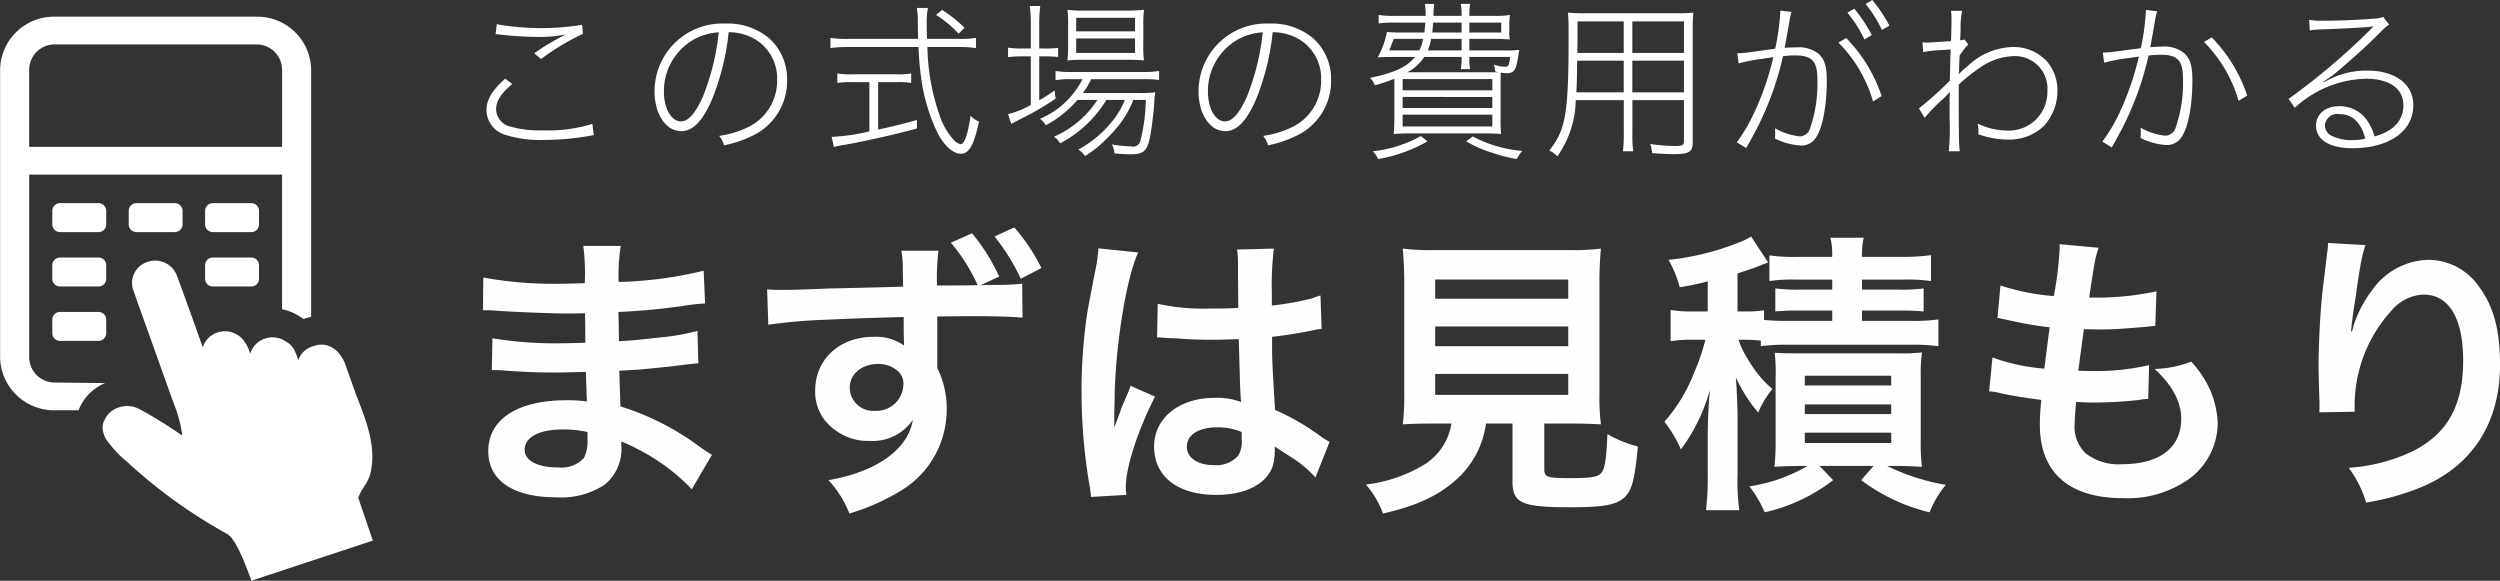
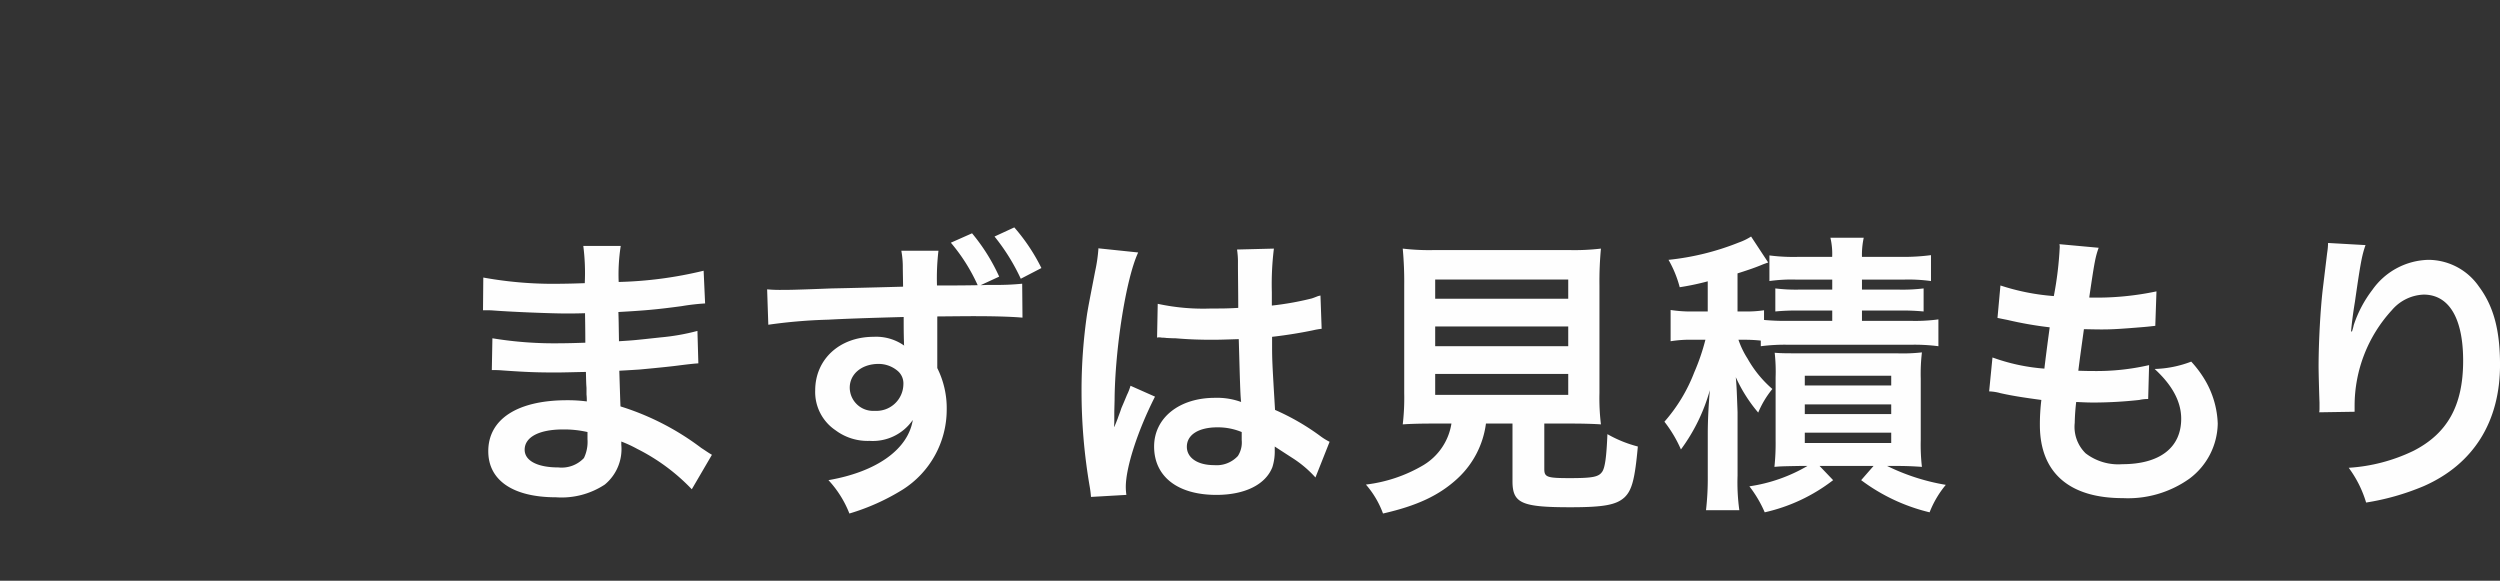
<svg xmlns="http://www.w3.org/2000/svg" id="btn_place_estimate" width="271.219" height="63" viewBox="0 0 271.219 63">
  <rect x="0" y="0" width="271.219" height="63" fill="#333333" stroke="none" />
  <defs>
    <style>
      .cls-1 {
        fill: #fff;
      }

      .cls-1, .cls-2 {
        fill-rule: evenodd;
      }

      .cls-2 {
        fill: #fefefe;
      }
    </style>
  </defs>
-   <path id="シェイプ_1" data-name="シェイプ 1" class="cls-1" d="M458.831,1288.52c-0.1-.25-0.2-0.5-0.29-0.76l-1.086-3.06a3.826,3.826,0,0,0-.466-0.88,2.365,2.365,0,0,0-.764-0.79,2.017,2.017,0,0,0-.653-0.34,2.263,2.263,0,0,0-1.432.01c-0.045.01-.09,0.03-0.134,0.04a2.368,2.368,0,0,0-1.644,1.52,6.215,6.215,0,0,0-.3-0.8,2.264,2.264,0,0,0-1.043-1.22,2.54,2.54,0,0,0-2.268-.32,2.451,2.451,0,0,0-1.6,1.64l-0.168-.46a2.937,2.937,0,0,0-.4-0.75,2.548,2.548,0,0,0-2.988-1.09,2.451,2.451,0,0,0-1.6,1.63c-1-2.91-2.687-7.49-2.8-7.79a2.521,2.521,0,0,0-3.181-1.5,2.4,2.4,0,0,0-1.572,3.03,0.268,0.268,0,0,1,.013.04c0.07,0.2,4.434,12.41,4.434,12.41a12.846,12.846,0,0,1,.881,3.37,0.168,0.168,0,0,0-.055-0.04,49.042,49.042,0,0,0-4.482-2.78,2.82,2.82,0,0,0-2.42-.21,2.379,2.379,0,0,0-1.462,1.33,1.55,1.55,0,0,0-.193.52,1.935,1.935,0,0,0,.125,1.06c0,0.02.01,0.04,0.016,0.06a2.085,2.085,0,0,0,.32.6,11.688,11.688,0,0,0,2.084,2.23l0.106,0.09a55.442,55.442,0,0,0,10.825,7.8c0.994,0.54,2.1,3.63,2.494,4.66,0.05,0.13.1,0.27,0.16,0.41l13.162-4.34c-0.008-.02-0.015-0.04-0.022-0.06l-1.568-4.6a6.255,6.255,0,0,1,.622-1.17,5.288,5.288,0,0,0,.632-1.2C460.925,1293.95,459.813,1291.07,458.831,1288.52Zm-28.143-18.15H426.51a0.844,0.844,0,0,1-.836-0.83v-1.48a0.835,0.835,0,0,1,.828-0.83h4.186a0.831,0.831,0,0,1,.836.82v1.49a0.834,0.834,0,0,1-.84.83h0Zm8.289,0H434.8a0.844,0.844,0,0,1-.836-0.83v-1.48a0.835,0.835,0,0,1,.828-0.83h4.179a0.83,0.83,0,0,1,.835.82v1.49a0.844,0.844,0,0,1-.835.83h0.008Zm8.288,0h-4.179a0.844,0.844,0,0,1-.836-0.83v-1.48a0.836,0.836,0,0,1,.828-0.83h4.187a0.831,0.831,0,0,1,.836.82v1.49a0.834,0.834,0,0,1-.841.83h0Zm-16.577,5.9H426.51a0.831,0.831,0,0,1-.836-0.83v-1.48a0.831,0.831,0,0,1,.836-0.83h4.178a0.831,0.831,0,0,1,.836.83v1.48a0.834,0.834,0,0,1-.84.83h0Zm0,5.9H426.51a0.829,0.829,0,0,1-.836-0.82v-1.49a0.838,0.838,0,0,1,.836-0.83h4.178a0.838,0.838,0,0,1,.836.83v1.49a0.832,0.832,0,0,1-.84.82h0Zm16.577-5.9h-4.179a0.831,0.831,0,0,1-.836-0.83v-1.48a0.831,0.831,0,0,1,.836-0.83h4.179a0.832,0.832,0,0,1,.836.83v1.48a0.834,0.834,0,0,1-.841.83h0ZM425.958,1247a5.845,5.845,0,0,0-5.947,5.72v31.26a5.856,5.856,0,0,0,5.947,5.72h2.563c0.045-.12.1-0.24,0.168-0.38a5.173,5.173,0,0,1,2.716-2.57h-0.047l-5.4-.06a2.76,2.76,0,0,1-2.79-2.71v-19.85H450.6v14.61a5.25,5.25,0,0,1,1.87.76,4.94,4.94,0,0,1,.454.3l0.214-.07a1.96,1.96,0,0,1,.234-0.07c0.123-.04.252-0.07,0.383-0.1v-26.84a5.845,5.845,0,0,0-5.947-5.72H425.958Zm24.643,14.12H423.165v-8.4a2.76,2.76,0,0,1,2.793-2.71h21.85a2.76,2.76,0,0,1,2.793,2.71v8.4Z" transform="translate(-420 -1245.19)" />
-   <path id="この式場の費用がわかる" class="cls-1" d="M473.765,1248.9c0.238,0.02.311,0.02,0.586,0.05a35.858,35.858,0,0,0,3.915.24,13.737,13.737,0,0,0,3.037-.25l0.018,0.03a23.94,23.94,0,0,0-3.366,2l0.75,0.62a25.876,25.876,0,0,1,4.537-2.73l-0.091-.98a27.7,27.7,0,0,1-9.258-.06Zm1.043,4.83c-1.427,1.26-2.031,2.29-2.031,3.4a2.837,2.837,0,0,0,2.049,2.69,12.475,12.475,0,0,0,4.153.55,28.819,28.819,0,0,0,4.867-.42c0.293-.05.348-0.07,0.567-0.09l-0.146-1.23a16.262,16.262,0,0,1-5.379.7,11.409,11.409,0,0,1-3.458-.39,1.992,1.992,0,0,1-1.61-1.9c0-.88.549-1.74,1.757-2.74Zm24.246-5.05a5.839,5.839,0,0,1,2.2.44,4.929,4.929,0,0,1,3.055,4.74,5.588,5.588,0,0,1-2.927,5.01,10.371,10.371,0,0,1-3.366,1.06,2.42,2.42,0,0,1,.53,1.03,12.892,12.892,0,0,0,3.019-1.01,6.559,6.559,0,0,0,3.824-6.07,5.962,5.962,0,0,0-1.775-4.38,6.892,6.892,0,0,0-4.885-1.75,7.355,7.355,0,0,0-7.72,7.37c0,2.45,1.244,4.3,2.89,4.3,1.281,0,2.342-1.1,3.385-3.53A27.044,27.044,0,0,0,499.054,1248.68Zm-1.079.02a25.976,25.976,0,0,1-1.7,6.93c-0.824,1.85-1.592,2.73-2.4,2.73-1.043,0-1.848-1.41-1.848-3.22a6.434,6.434,0,0,1,3.129-5.6A6.314,6.314,0,0,1,497.975,1248.7Zm22.6,0.71c-0.037-.78-0.037-1.13-0.037-1.57a8.157,8.157,0,0,1,.128-1.79h-1.207a7.044,7.044,0,0,1,.11,1.42c0.018,1.54.018,1.54,0.036,1.94h-7.684a11.344,11.344,0,0,1-1.829-.11v1.1a13.771,13.771,0,0,1,1.829-.11h7.721c0.073,1.45.128,2.12,0.256,3.06a19.507,19.507,0,0,0,1.921,6.47c0.7,1.25,1.628,2.05,2.4,2.05,0.914,0,1.427-.9,1.994-3.48a2.918,2.918,0,0,1-.915-0.64c-0.293,2.02-.659,3.08-1.1,3.08a1.421,1.421,0,0,1-.677-0.4,7.536,7.536,0,0,1-1.573-2.69,23.716,23.716,0,0,1-1.336-7.45h3.44a13.381,13.381,0,0,1,1.829.11v-1.1a10.47,10.47,0,0,1-1.774.11h-3.531Zm-6.257,4.69v5.34a21.149,21.149,0,0,1-4.1.6l0.256,1.1a8.956,8.956,0,0,1,1.171-.24c2.341-.42,5.36-1.1,7.83-1.77v-0.92c-1.958.53-2.763,0.73-4.208,1.04v-5.15h2.013a8.65,8.65,0,0,1,1.573.09v-1.03a8.315,8.315,0,0,1-1.573.09h-4.83a8.636,8.636,0,0,1-1.61-.09v1.03a8.866,8.866,0,0,1,1.591-.09h1.885Zm10.318-5.9a14.027,14.027,0,0,0-2.433-1.93l-0.659.54a12.155,12.155,0,0,1,2.452,2.03Zm14.422,7.83a10.67,10.67,0,0,1-4.72,3.99,2.446,2.446,0,0,1,.677.72,12.849,12.849,0,0,0,5.013-4.71h2.012a9.124,9.124,0,0,1-1.518,2.49,11.982,11.982,0,0,1-3.531,2.89,2.471,2.471,0,0,1,.713.72,13.4,13.4,0,0,0,1.464-1.06,18.057,18.057,0,0,0,2.214-2.29,10.848,10.848,0,0,0,1.573-2.75h1.354a19.3,19.3,0,0,1-.586,4.41,0.8,0.8,0,0,1-.988.63,13.789,13.789,0,0,1-2.1-.21,2.715,2.715,0,0,1,.275.97c0.6,0.06,1.244.1,1.72,0.1,1.518,0,1.847-.35,2.2-2.22,0.128-.78.348-2.52,0.4-3.42a5.463,5.463,0,0,1,.109-1.08,13.616,13.616,0,0,1-1.811.07h-6.056a7.586,7.586,0,0,0,.9-1.5h5.58a13.772,13.772,0,0,1,1.793.08v-0.97a10.325,10.325,0,0,1-1.793.11h-7.776a9.325,9.325,0,0,1-1.664-.11v1a9.385,9.385,0,0,1,1.646-.11h1.281a9.17,9.17,0,0,1-4.611,4.3,2.785,2.785,0,0,1,.641.7,12.089,12.089,0,0,0,3.421-2.75h2.177Zm-7.227-5.58h-0.805a10.262,10.262,0,0,1-1.664-.09v1.03a13.845,13.845,0,0,1,1.628-.09h0.841v5.27a9.491,9.491,0,0,1-2.469,1l0.347,1.06c0.165-.09.641-0.34,0.933-0.49a30.8,30.8,0,0,0,3.879-2.25l-0.11-.88c-0.768.53-1.061,0.71-1.665,1.06v-4.77h0.476a14.766,14.766,0,0,1,1.573.07v-0.99a10.845,10.845,0,0,1-1.555.07h-0.494v-2.59a15.022,15.022,0,0,1,.11-2.02h-1.134a14.926,14.926,0,0,1,.109,2v2.61Zm10.593,1.23c0.714,0,1.281.02,1.684,0.06a9.88,9.88,0,0,1-.074-1.6v-2.23a13.042,13.042,0,0,1,.074-1.66,18.353,18.353,0,0,1-1.885.09h-4.7a11.885,11.885,0,0,1-1.719-.09,12.143,12.143,0,0,1,.073,1.59v2.3a13.314,13.314,0,0,1-.073,1.61,13.386,13.386,0,0,1,1.664-.07h4.958Zm-5.671-4.56h6.385v1.47h-6.385v-1.47Zm0,2.24h6.385v1.57h-6.385v-1.57Zm21.319-.68a5.83,5.83,0,0,1,2.2.44,4.93,4.93,0,0,1,3.056,4.74,5.589,5.589,0,0,1-2.928,5.01,10.371,10.371,0,0,1-3.366,1.06,2.421,2.421,0,0,1,.531,1.03,12.881,12.881,0,0,0,3.018-1.01,6.557,6.557,0,0,0,3.824-6.07,5.962,5.962,0,0,0-1.775-4.38,6.888,6.888,0,0,0-4.884-1.75,7.356,7.356,0,0,0-7.721,7.37c0,2.45,1.244,4.3,2.891,4.3,1.28,0,2.341-1.1,3.384-3.53A27,27,0,0,0,558.072,1248.68Zm-1.079.02a26.013,26.013,0,0,1-1.7,6.93c-0.823,1.85-1.592,2.73-2.4,2.73-1.042,0-1.847-1.41-1.847-3.22a6.435,6.435,0,0,1,3.128-5.6A6.318,6.318,0,0,1,556.993,1248.7Zm22.416,1.96v-1.25h2.671c0.714,0,1.19.02,1.72,0.06a3.689,3.689,0,0,1-.055-0.95v-0.59a6.472,6.472,0,0,1,.073-1.12,8.944,8.944,0,0,1-1.719.1h-2.69v-0.22a5.04,5.04,0,0,1,.092-1.08h-1.025a6.238,6.238,0,0,1,.092,1.04v0.26h-3.056a7.359,7.359,0,0,1,.092-1.29h-1.025a8,8,0,0,1,.092,1.07v0.22h-3.312a9.622,9.622,0,0,1-1.793-.1v0.92a13.532,13.532,0,0,1,1.793-.09h3.275c-0.036.42-.055,0.64-0.11,1.08h-2.378c-0.8,0-1.262-.02-1.683-0.06a8.976,8.976,0,0,1-1.006,2.76c0.4-.03.878-0.05,1.646-0.05h2.415c-0.915,1.1-2.232,1.72-4.9,2.27a2.212,2.212,0,0,1,.531.8,15.782,15.782,0,0,0,2.122-.71v4.13c0,0.94-.037,1.49-0.073,1.87,0.549-.05,1.152-0.07,2.049-0.07H580.8c0.878,0,1.5.02,2.049,0.07-0.037-.4-0.055-0.9-0.055-1.88v-2.89c0-.68,0-1.29.018-1.89a4.152,4.152,0,0,0,.622.06c0.805,0,1.007-.28,1.244-1.63,0.074-.51.074-0.51,0.147-0.9a12.572,12.572,0,0,1-1.812.06h-3.6Zm3.092,2.36c-0.293.01-.622,0.01-1.573,0.01h-8.251a4.768,4.768,0,0,0,1.829-1.66h4.062v0.29a5.5,5.5,0,0,1-.092,1.03h1.006a5.626,5.626,0,0,1-.073-1.05v-0.27h4.428c-0.147.99-.183,1.06-0.567,1.06a3.465,3.465,0,0,1-1.208-.24,2.5,2.5,0,0,1,.146.75Zm-8.105-3.61a4.793,4.793,0,0,1-.42,1.25h-3.257c0.146-.37.183-0.44,0.476-1.25h3.2Zm4.172,0v1.25H574.89a5.259,5.259,0,0,0,.366-1.25h3.312Zm0-1.77v1.08h-3.184c0.037-.37.055-0.52,0.092-1.08h3.092Zm0.841,0h3.458v1.08h-3.458v-1.08Zm-7.245,6.13H581.9v1.22h-9.733v-1.22Zm0,1.94H581.9v1.2h-9.733v-1.2Zm0,1.92H581.9v1.28h-9.733v-1.28Zm1.976,2.32a13.6,13.6,0,0,1-5.2,1.65,2.777,2.777,0,0,1,.568.84,16.114,16.114,0,0,0,5.36-1.92Zm4.922,0.57a12.255,12.255,0,0,0,2.89,1.26,15.16,15.16,0,0,0,2.617.66,4.035,4.035,0,0,1,.567-0.88,13.759,13.759,0,0,1-5.361-1.57Zm18.026-4.47h5.6v4.41c0,0.48-.165.57-0.988,0.57a20.3,20.3,0,0,1-2.671-.22,3.355,3.355,0,0,1,.2.99c0.86,0.07,1.738.11,2.342,0.11,1.683,0,2.067-.24,2.067-1.3v-12.33a14.119,14.119,0,0,1,.074-1.72,18.929,18.929,0,0,1-1.9.07h-9.715c-0.9,0-1.427-.02-1.994-0.07,0.055,0.62.073,1.13,0.073,2.08,0,8.89-.274,10.58-2.1,12.88a2.911,2.911,0,0,1,.878.63,10.845,10.845,0,0,0,1.994-6.1h5.215v3.59a16.156,16.156,0,0,1-.092,1.96h1.116a12.49,12.49,0,0,1-.091-1.96v-3.59Zm0-5.12v-3.42h5.6v3.42h-5.6Zm-0.933,0h-5.032l0.019-1.17v-2.25h5.013v3.42Zm0.933,0.84h5.6v3.44h-5.6v-3.44Zm-0.933,0v3.44h-5.141c0.054-1,.054-1,0.073-2.21,0-.28,0-0.7.018-1.23h5.05Zm13.635-.91a9.591,9.591,0,0,1-1.318.11l0.147,1.09a20.636,20.636,0,0,1,2.579-.49l1.19-.18a30.326,30.326,0,0,1-2.05,5.96,18.228,18.228,0,0,1-1.921,3.28l1.025,0.62c0.6-1.06.988-1.78,1.153-2.11a33.366,33.366,0,0,0,2.835-7.84,8.554,8.554,0,0,1,1.3-.1c1.866,0,2.434.63,2.434,2.62a14.77,14.77,0,0,1-.769,5.22,1.221,1.221,0,0,1-1.1.95,6.859,6.859,0,0,1-2.726-.88l0.018,0.51a3.381,3.381,0,0,1-.037.59,7,7,0,0,0,2.745.76,1.825,1.825,0,0,0,1.7-.84c0.732-1.06,1.189-3.44,1.189-6.2,0-1.5-.238-2.3-0.878-2.89a3.445,3.445,0,0,0-2.433-.71c-0.439,0-.75.01-1.263,0.05l0.147-.79c0.164-.89.274-1.48,0.311-1.77l0.128-.7a4.868,4.868,0,0,1,.164-0.64l-1.225-.14v0.24a24.613,24.613,0,0,1-.549,3.89c-0.878.13-1.244,0.17-1.555,0.22Zm9.66-1.05a14.886,14.886,0,0,1,3.75,6.39l0.933-.59a16.451,16.451,0,0,0-3.842-6.29Zm2.945-4.19a13.92,13.92,0,0,1,1.775,2.82l0.805-.47a16.6,16.6,0,0,0-1.848-2.78Zm-1.976.94a14.176,14.176,0,0,1,1.848,2.91l0.8-.48a16.571,16.571,0,0,0-1.9-2.85Zm8.385,11.41a18.9,18.9,0,0,1,1.7-1.79,6.514,6.514,0,0,0,1.025-1.04h0.018a11.115,11.115,0,0,0-.037,1.26v1.65a27.5,27.5,0,0,1-.091,3.55h1.189c-0.092-.77-0.11-1.47-0.11-7.23a18.517,18.517,0,0,1,2.36-1.88,6.684,6.684,0,0,1,3.55-1.21,3.523,3.523,0,0,1,3.713,3.71,4.5,4.5,0,0,1-.53,2.23,4.214,4.214,0,0,1-3.732,2.14,7.823,7.823,0,0,1-3.312-.76,3.738,3.738,0,0,1,.092.78,3.081,3.081,0,0,1-.019.37,9.554,9.554,0,0,0,3.184.58,5.393,5.393,0,0,0,3.915-1.46,5.581,5.581,0,0,0,1.482-3.73,4.751,4.751,0,0,0-1.171-3.33,4.892,4.892,0,0,0-3.641-1.52,7.326,7.326,0,0,0-4.939,2.09,6.676,6.676,0,0,0-.915.84H632.5c0.018-.24.037-0.41,0.037-0.53,0.036-1.1.036-1.1,0.055-1.47,0.109-.16.146-0.22,0.237-0.34a3.706,3.706,0,0,1,.257-0.35,2.879,2.879,0,0,1,.457-0.51l-0.421-.55a1.53,1.53,0,0,1-.475.09c0.036-.57.036-0.68,0.054-1.1a9.769,9.769,0,0,1,.165-2.1h-1.207a4.606,4.606,0,0,1,.054.67c0,0.77,0,1.03-.054,2.62-1.373.09-2.379,0.16-2.58,0.16-0.146,0-.256-0.01-0.512-0.03l0.073,1.06a13.748,13.748,0,0,1,2.031-.22c0.622-.04.622-0.04,0.951-0.07-0.055,1.59-.055,1.77-0.091,3.4a39.79,39.79,0,0,1-3.349,3Zm19.471-5.98a18.957,18.957,0,0,1,2.579-.49c1.025-.15,1.025-0.15,1.19-0.17A31.435,31.435,0,0,1,650,1257.3a17.577,17.577,0,0,1-1.921,3.25l1.024,0.64c0.6-1.08.988-1.79,1.153-2.12a33.121,33.121,0,0,0,2.835-7.85,9.331,9.331,0,0,1,1.3-.09c1.867,0,2.434.62,2.434,2.62a14.709,14.709,0,0,1-.769,5.21,1.223,1.223,0,0,1-1.116.95,6.593,6.593,0,0,1-2.707-.87c0.018,0.25.018,0.38,0.018,0.51a3.55,3.55,0,0,1-.037.6,7.234,7.234,0,0,0,2.745.77,1.887,1.887,0,0,0,1.7-.84c0.732-1.06,1.189-3.44,1.189-6.22,0-1.5-.238-2.31-0.878-2.89a3.4,3.4,0,0,0-2.433-.72c-0.439,0-.75.02-1.263,0.06,0.055-.24.074-0.33,0.147-0.79,0.164-.89.274-1.48,0.311-1.77l0.128-.7a4.868,4.868,0,0,1,.164-0.64l-1.225-.14v0.23a25.225,25.225,0,0,1-.549,3.92c-0.878.11-1.244,0.16-1.555,0.2-1.171.16-1.171,0.16-1.244,0.16a8.239,8.239,0,0,1-1.318.11Zm10.831-2.25a14.828,14.828,0,0,1,3.75,6.39l0.933-.57a16.3,16.3,0,0,0-3.842-6.31Zm11.476-1.24a5.927,5.927,0,0,1,1.006-.11c2.269-.08,5.05-0.22,5.6-0.3a0.921,0.921,0,0,1,.275-0.03v0.02c-0.092.09-.275,0.29-0.311,0.33a72.186,72.186,0,0,1-8.873,7.51l0.677,0.96a11.843,11.843,0,0,1,7.738-3.15c2.525,0,4.044,1.08,4.044,2.87,0,1.67-1.1,2.84-3.129,3.39a5.7,5.7,0,0,0-.841-1.78,3.618,3.618,0,0,0-2.983-1.5c-1.5,0-2.524.86-2.524,2.11,0,1.53,1.463,2.45,3.951,2.45,3.989,0,6.605-1.85,6.605-4.67,0-2.27-1.958-3.75-4.976-3.75a8.882,8.882,0,0,0-4.7,1.26l-0.055-.07c0.238-.15.8-0.55,1.043-0.73,0.841-.66,3.311-2.84,4.3-3.82,1.519-1.51,1.519-1.51,1.775-1.61l-0.659-.86a2.287,2.287,0,0,1-.823.18c-1.665.14-4.007,0.24-5.708,0.24a7.449,7.449,0,0,1-1.5-.1Zm6.019,11.74a6.423,6.423,0,0,1-1.445.15,4.835,4.835,0,0,1-2.141-.44,1.25,1.25,0,0,1-.787-1.17,1.331,1.331,0,0,1,1.574-1.21C675.21,1257.57,676.162,1258.49,676.6,1260.24Z" transform="translate(-420 -1245.19)" />
  <path id="まずは見積もり" class="cls-2" d="M497.235,1294.53c-0.448-.26-0.608-0.39-1.152-0.74a28.611,28.611,0,0,0-8.768-4.51c-0.032-.77-0.032-0.77-0.128-3.87,1.248-.07,1.728-0.1,2.176-0.13,2.4-.22,3.84-0.38,4.32-0.45,0.736-.09,1.536-0.19,2.08-0.22l-0.1-3.52a23.526,23.526,0,0,1-3.968.7c-2.944.32-2.944,0.32-4.544,0.42-0.032-1.99-.032-2.37-0.064-3.17,2.816-.16,4.064-0.26,6.88-0.64a23.678,23.678,0,0,1,2.528-.29l-0.16-3.55a43.368,43.368,0,0,1-9.216,1.22,19.921,19.921,0,0,1,.224-3.91h-4.063a22.967,22.967,0,0,1,.16,4.04c-0.8.03-1.888,0.06-2.4,0.06a42.551,42.551,0,0,1-8.608-.67l-0.032,3.55h0.512c0.1,0,.352,0,0.7.03,2.144,0.16,6.272.32,7.84,0.32,0.48,0,.992,0,2.016-0.03,0.032,1.82.032,2.91,0.032,3.2-0.9.03-1.984,0.06-2.624,0.06a41.341,41.341,0,0,1-7.456-.54l-0.064,3.45a11.715,11.715,0,0,1,1.216.04c2.656,0.19,3.84.22,5.792,0.22,0.672,0,1.664-.03,3.2-0.06,0.032,1.28.032,1.28,0.064,1.72v0.71a6.118,6.118,0,0,1,.032.77,16.038,16.038,0,0,0-2.144-.13c-5.376,0-8.544,2.05-8.544,5.53,0,3.17,2.688,5,7.36,5a8.5,8.5,0,0,0,5.279-1.38,4.989,4.989,0,0,0,1.792-4.32v-0.35a13.384,13.384,0,0,1,1.728.8,21.463,21.463,0,0,1,5.92,4.38Zm-13.5-2.47v0.77a4.075,4.075,0,0,1-.384,2.05,3.322,3.322,0,0,1-2.784,1.02c-2.272,0-3.648-.73-3.648-1.92,0-1.37,1.568-2.2,4.16-2.2A11.418,11.418,0,0,1,483.732,1292.06Zm34.047-19.67a9.541,9.541,0,0,1,.16,1.88l0.032,2.02c-3.615.1-6.207,0.16-7.743,0.19-4.128.16-4.64,0.16-5.44,0.16a14.831,14.831,0,0,1-1.567-.06l0.128,3.84a56.425,56.425,0,0,1,6.527-.55q2.352-.135,8.159-0.29c0,0.96,0,1.86.032,2.72v0.2a0.573,0.573,0,0,0,.032.19,5.265,5.265,0,0,0-3.327-.96c-3.68,0-6.336,2.43-6.336,5.82a5,5,0,0,0,2.208,4.32,5.8,5.8,0,0,0,3.68,1.15,5.273,5.273,0,0,0,4.7-2.27c-0.512,3.2-3.935,5.63-9.151,6.53a11.381,11.381,0,0,1,2.272,3.62,23.709,23.709,0,0,0,5.791-2.6,10.272,10.272,0,0,0,4.768-8.67,9.719,9.719,0,0,0-1.024-4.51v-5.6c3.3-.03,3.3-0.03,3.9-0.03,2.464,0,4.192.06,5.344,0.16l-0.032-3.68a28.318,28.318,0,0,1-3.072.13c-0.7,0-.768,0-1.44.03l2.016-.93a20.591,20.591,0,0,0-2.944-4.7l-2.3,1.02a19.466,19.466,0,0,1,2.912,4.61c-1.536.03-3.008,0.03-4.416,0.03a25.39,25.39,0,0,1,.16-3.77h-4.032Zm-2.463,12.28a3.2,3.2,0,0,1,2.08.77,1.772,1.772,0,0,1,.607,1.44,2.926,2.926,0,0,1-3.1,2.88,2.54,2.54,0,0,1-2.72-2.5C512.18,1285.76,513.492,1284.67,515.316,1284.67Zm17.662-10.4a20.573,20.573,0,0,0-2.943-4.41l-2.144.99a21.942,21.942,0,0,1,2.848,4.58Zm12.546,7.55a0.6,0.6,0,0,1,.192-0.03,1.564,1.564,0,0,1,.32.03,3.823,3.823,0,0,1,.544.04c0.16,0,.512.03,0.96,0.03,1.5,0.13,2.783.16,3.967,0.16,0.832,0,1.6-.03,2.88-0.07,0.128,4.45.16,6.02,0.256,6.82a7.6,7.6,0,0,0-2.848-.45c-3.871,0-6.591,2.18-6.591,5.28,0,3.27,2.56,5.25,6.751,5.25,3.1,0,5.344-1.12,6.08-3.01a5.612,5.612,0,0,0,.256-1.79v-0.45c0.192,0.13.928,0.61,2.016,1.31a12.125,12.125,0,0,1,2.4,2.05l1.535-3.87a6.854,6.854,0,0,1-.895-0.54,25.437,25.437,0,0,0-5.024-2.92c-0.32-5.37-.32-5.44-0.32-7.23v-0.7c1.7-.19,3.36-0.48,4.448-0.71a8,8,0,0,1,.928-0.16l-0.128-3.61-0.256.06c-0.512.2-.512,0.2-0.7,0.26a31.834,31.834,0,0,1-4.32.77v-1.47a31.368,31.368,0,0,1,.224-4.71l-4,.1a8.887,8.887,0,0,1,.1,1.53c0,1.32.032,2.92,0.032,4.8-1.12.07-1.824,0.07-2.944,0.07a23.265,23.265,0,0,1-5.791-.51Zm9.183,10.24v0.87a2.711,2.711,0,0,1-.416,1.73,3.145,3.145,0,0,1-2.592.99c-1.791,0-2.943-.8-2.943-1.99,0-1.31,1.28-2.11,3.327-2.11A6.767,6.767,0,0,1,554.707,1292.06Zm-12.511,6.82a6.282,6.282,0,0,1-.064-0.86c0-2.12,1.28-6.08,3.168-9.8l-2.656-1.18a5.7,5.7,0,0,1-.384.99c-0.32.77-.32,0.77-0.608,1.44-0.16.51-.32,0.87-0.384,1.09-0.224.58-.224,0.58-0.384,0.93h-0.032a5.45,5.45,0,0,0,.032-0.67v-0.52c0-.51,0-0.51.032-1.66,0.032-5.57,1.248-13.28,2.56-16.06l-4.32-.45v0.13a17.191,17.191,0,0,1-.352,2.37c-0.7,3.61-.7,3.61-0.864,4.57a57.159,57.159,0,0,0-.608,8.48,60.782,60.782,0,0,0,.864,10.18,11.43,11.43,0,0,1,.16,1.24Zm35.264-7.74a6.42,6.42,0,0,1-3.04,4.51,15.959,15.959,0,0,1-6.239,2.11,10.008,10.008,0,0,1,1.855,3.14c3.68-.84,6.112-1.96,8.128-3.84a9.841,9.841,0,0,0,3.04-5.92h2.879v6.24c0,2.4.96,2.84,6.272,2.84,3.616,0,4.992-.25,5.888-1.08,0.8-.77,1.119-1.96,1.439-5.51a13.4,13.4,0,0,1-3.3-1.34c-0.1,2.43-.256,3.65-0.576,4.09-0.384.55-1.024,0.68-3.488,0.68-2.5,0-2.784-.1-2.784-1v-4.92h2.752c1.312,0,2.56.03,3.392,0.09a23.763,23.763,0,0,1-.16-3.39v-11.68a38.109,38.109,0,0,1,.16-4,24.4,24.4,0,0,1-3.392.16H575.54a24.178,24.178,0,0,1-3.36-.16,38.956,38.956,0,0,1,.16,4v11.68a24.723,24.723,0,0,1-.16,3.39c0.832-.06,1.92-0.09,3.456-0.09h1.824Zm-1.76-15.62h14.431v2.08H575.7v-2.08Zm0,5.09h14.431v2.14H575.7v-2.14Zm0,5.15h14.431v2.27H575.7v-2.27Zm35.328-3.01a20.306,20.306,0,0,1,2.976-.16h13.311a20.284,20.284,0,0,1,2.975.16v-2.91a18.77,18.77,0,0,1-2.975.16H622v-1.12h4.032a24.647,24.647,0,0,1,2.656.1v-2.5a19.01,19.01,0,0,1-2.688.13h-4v-1.09h4.64a18.017,18.017,0,0,1,2.848.16v-2.81a23.033,23.033,0,0,1-3.1.19H622a8.775,8.775,0,0,1,.192-2.08h-3.616a7.651,7.651,0,0,1,.192,2.08H615a20.188,20.188,0,0,1-3.04-.16v2.78a17.349,17.349,0,0,1,2.816-.16h4v1.09h-3.583a18.36,18.36,0,0,1-2.592-.13v2.5a24.083,24.083,0,0,1,2.592-.1h3.583V1280H614a23.969,23.969,0,0,1-2.624-.1v-1.05a12.684,12.684,0,0,1-2.112.13H608.5v-4.13c1.312-.42,1.952-0.64,2.784-0.99,0.288-.1.352-0.13,0.544-0.19l-1.856-2.82a6.262,6.262,0,0,1-1.312.64,28.292,28.292,0,0,1-7.647,1.89,12.055,12.055,0,0,1,1.215,2.97,28.012,28.012,0,0,0,3.04-.64v3.27h-1.5a14.675,14.675,0,0,1-2.527-.16v3.39a13.235,13.235,0,0,1,2.431-.16h1.344a23.394,23.394,0,0,1-1.216,3.55,17.666,17.666,0,0,1-3.231,5.34,13.872,13.872,0,0,1,1.791,3.01,19.719,19.719,0,0,0,3.136-6.43c-0.128,1.54-.224,3.2-0.224,4.77v4.51a30.307,30.307,0,0,1-.192,3.74h3.616a22,22,0,0,1-.192-3.77v-6.85c-0.1-2.72-.1-2.72-0.192-3.81a16.2,16.2,0,0,0,2.432,3.84,10.27,10.27,0,0,1,1.536-2.56,12.27,12.27,0,0,1-2.688-3.29,9.376,9.376,0,0,1-.992-2.05H609.2a16.338,16.338,0,0,1,1.824.09v0.61Zm5.055,12.99a17.414,17.414,0,0,1-6.3,2.21,12.937,12.937,0,0,1,1.664,2.82,18.888,18.888,0,0,0,7.423-3.49l-1.472-1.54h5.856l-1.344,1.54a20.231,20.231,0,0,0,7.424,3.49,10.784,10.784,0,0,1,1.759-2.98,23.026,23.026,0,0,1-6.367-2.05h1.088c1.024,0,1.824.04,2.688,0.1a20.793,20.793,0,0,1-.128-2.91v-6.66a19.8,19.8,0,0,1,.128-2.85,18.7,18.7,0,0,1-2.752.1H615.188c-1.344,0-1.92,0-2.656-.06a18.545,18.545,0,0,1,.1,2.68v6.82a24.351,24.351,0,0,1-.128,2.88c0.7-.06.7-0.06,2.752-0.1h0.831Zm-0.288-9.79h9.376v1.06h-9.376v-1.06Zm0,3.11h9.376v1.05h-9.376v-1.05Zm0,3.07h9.376v1.12h-9.376v-1.12Zm20-4.48a5.281,5.281,0,0,1,1.216.19c1.28,0.29,2.528.48,4.448,0.74a21.688,21.688,0,0,0-.16,2.72c0,5.15,3.168,7.93,8.991,7.93a11.484,11.484,0,0,0,7.232-2.11,7.6,7.6,0,0,0,3.072-5.98,9.956,9.956,0,0,0-1.376-4.71,11.889,11.889,0,0,0-1.5-2.01,11.973,11.973,0,0,1-3.968.8c1.92,1.76,2.88,3.55,2.88,5.4,0,3.14-2.336,4.93-6.4,4.93a5.82,5.82,0,0,1-3.967-1.18,4.013,4.013,0,0,1-1.184-3.3,22.7,22.7,0,0,1,.16-2.27c1.248,0.06,1.536.06,2.048,0.06a46.633,46.633,0,0,0,4.8-.28,3.954,3.954,0,0,1,.96-0.1l0.1-3.68a25.376,25.376,0,0,1-6.111.64c-0.352,0-.608,0-1.568-0.03,0.192-1.54.288-2.18,0.608-4.51,1.376,0.03,1.664.03,1.984,0.03,1.151,0,2.175-.07,4.479-0.26,0.7-.06.864-0.09,1.28-0.13l0.128-3.74a31.47,31.47,0,0,1-7.295.67c0.576-3.93.672-4.41,1.024-5.4l-4.256-.39a1.351,1.351,0,0,1,.032.32,37.519,37.519,0,0,1-.64,5.31,24.291,24.291,0,0,1-5.792-1.15l-0.32,3.52c0.48,0.1.64,0.13,1.088,0.22a40.57,40.57,0,0,0,4.576.8c-0.16,1.19-.448,3.33-0.576,4.48a20.965,20.965,0,0,1-5.632-1.21Zm36.768-16.1a7.453,7.453,0,0,1-.1,1.09l-0.48,3.97c-0.256,2.21-.448,5.76-0.448,8.35,0,0.64.064,3.01,0.1,3.94v0.6a2.477,2.477,0,0,1-.032.42l3.84-.06v-0.68a15.339,15.339,0,0,1,4.032-10.33,4.774,4.774,0,0,1,3.455-1.7c2.752,0,4.288,2.56,4.288,7.17,0,4.86-1.7,7.9-5.408,9.79a18.851,18.851,0,0,1-7.007,1.83,12.158,12.158,0,0,1,1.888,3.77,26.794,26.794,0,0,0,6.271-1.79c5.376-2.37,8.256-6.98,8.256-13.15,0-3.78-.7-6.37-2.3-8.51a6.691,6.691,0,0,0-5.472-2.88,7.651,7.651,0,0,0-6.079,3.26,12.946,12.946,0,0,0-2.016,3.81,6.8,6.8,0,0,1-.192.7h-0.1c0.064-.77.192-1.85,0.416-3.2,0.608-4.25.768-5.08,1.152-6.17Z" transform="translate(-420 -1245.19)" />
</svg>